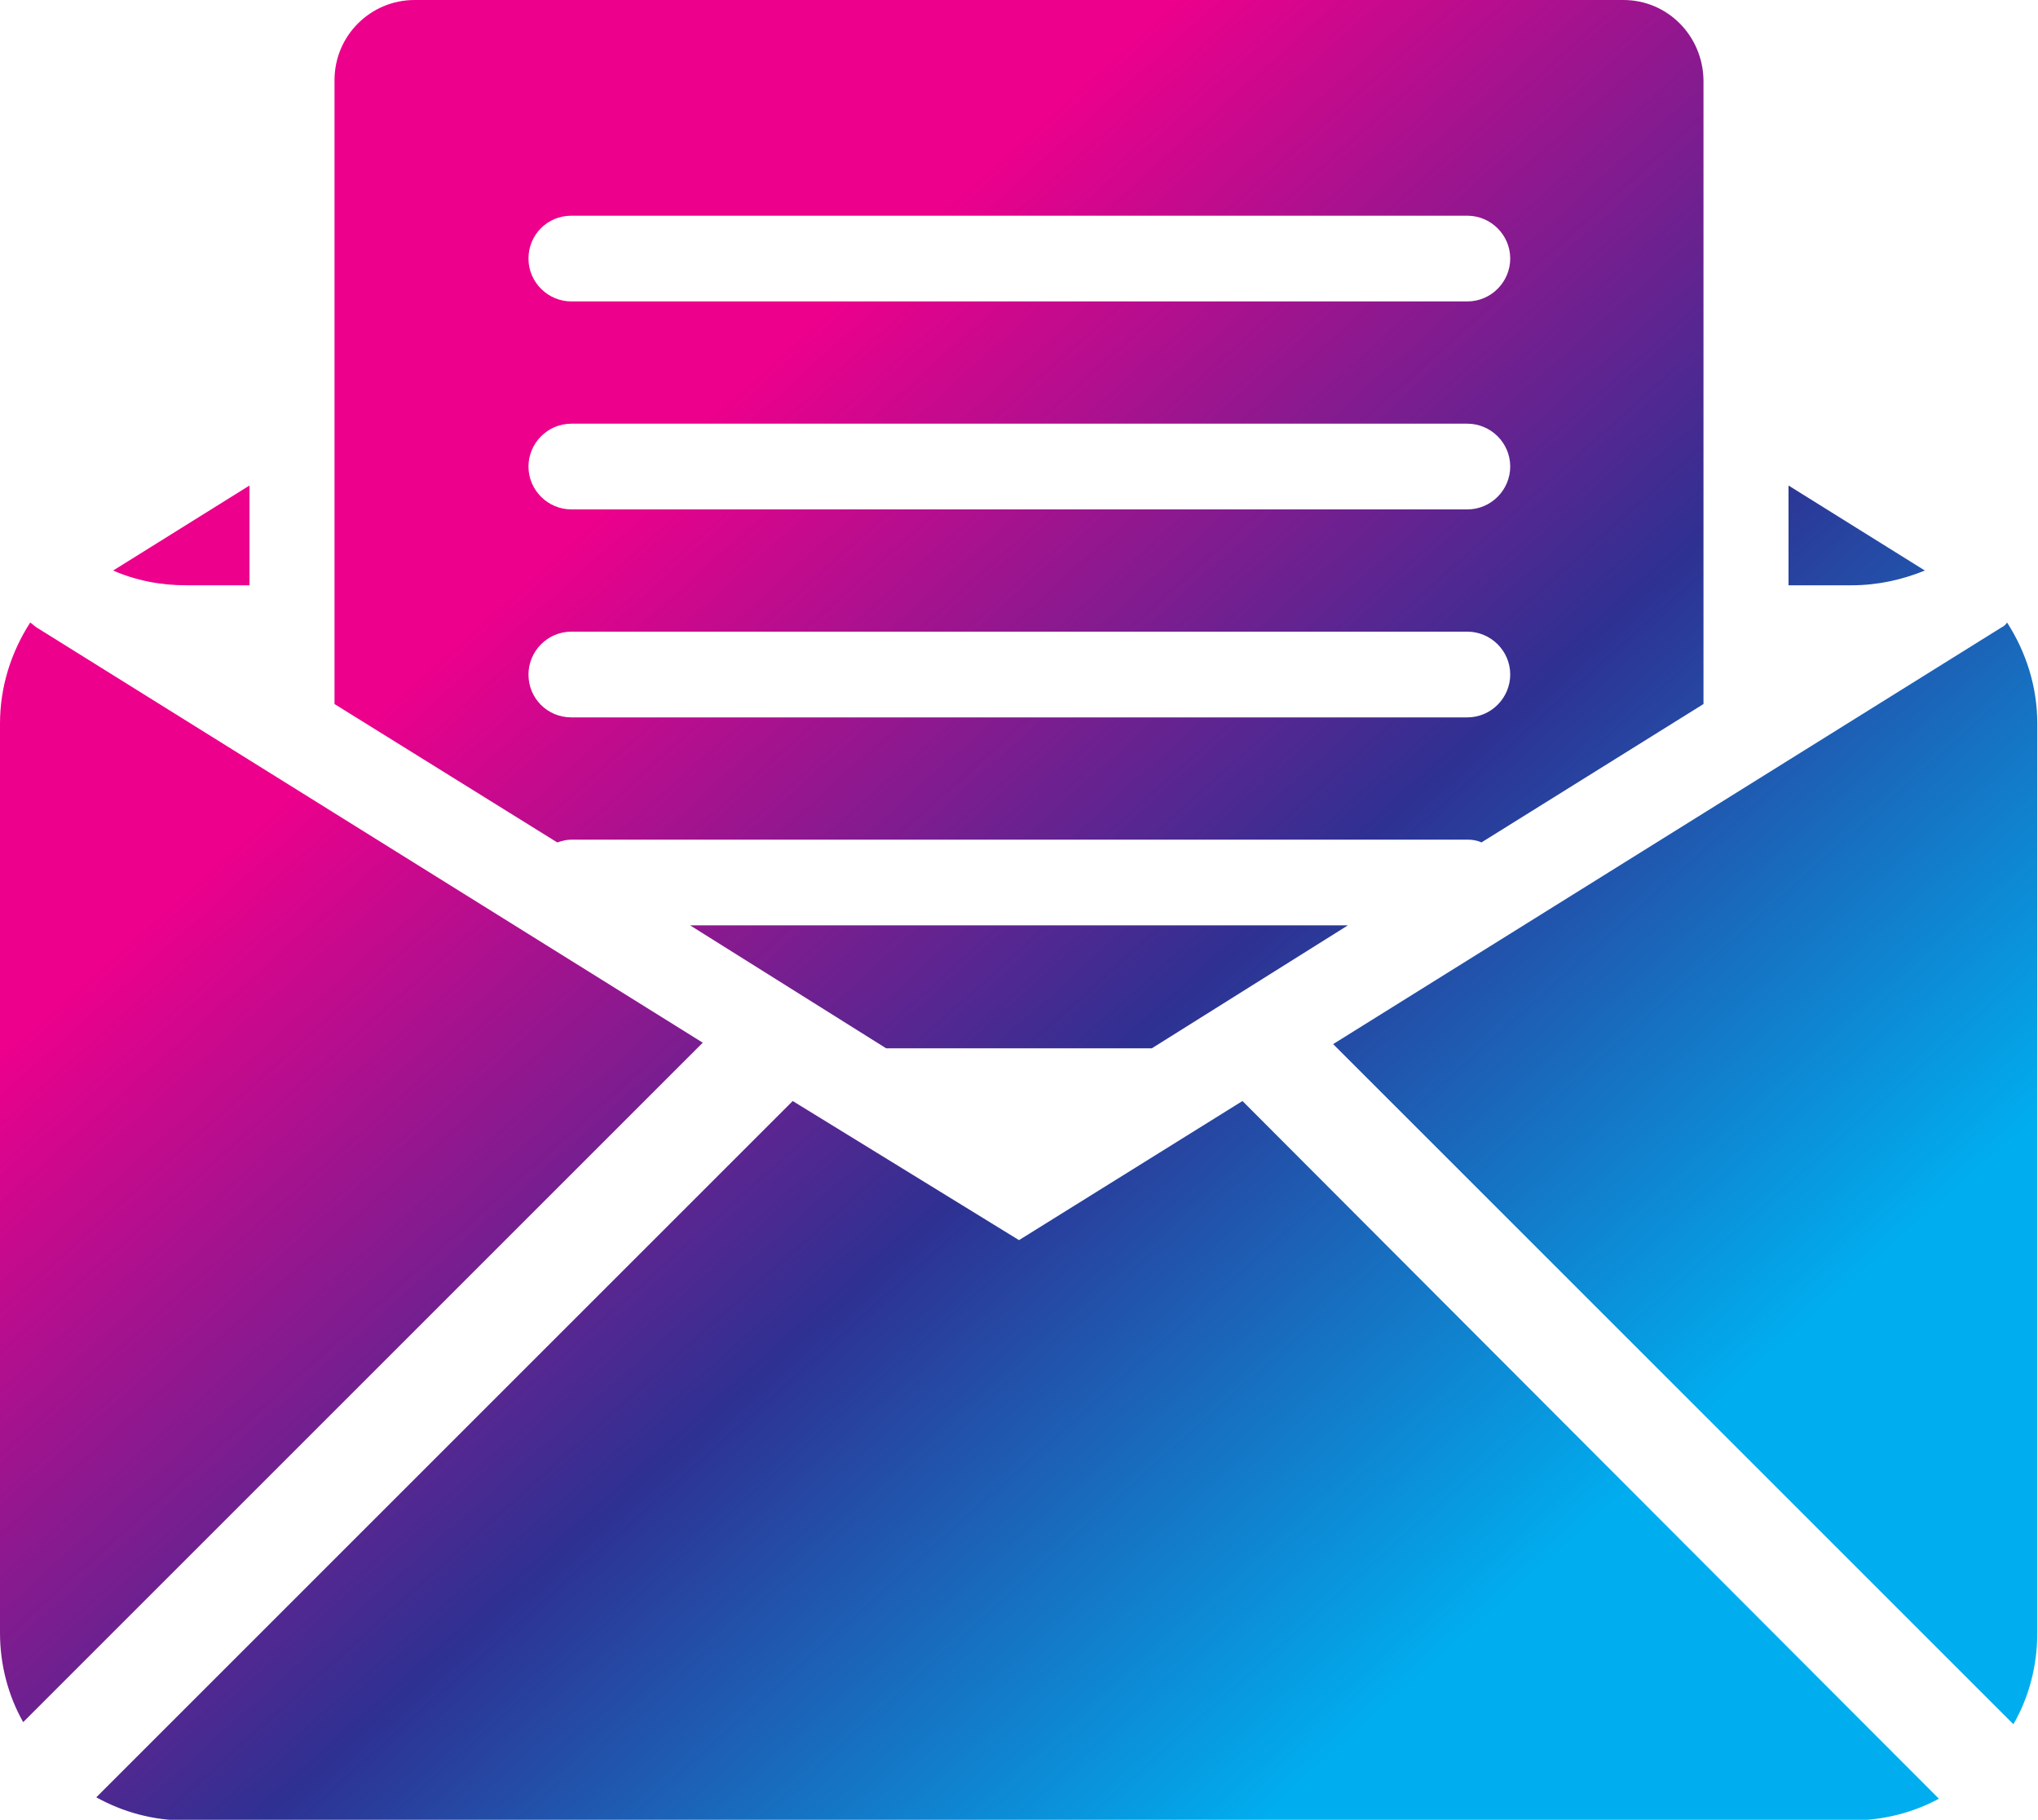
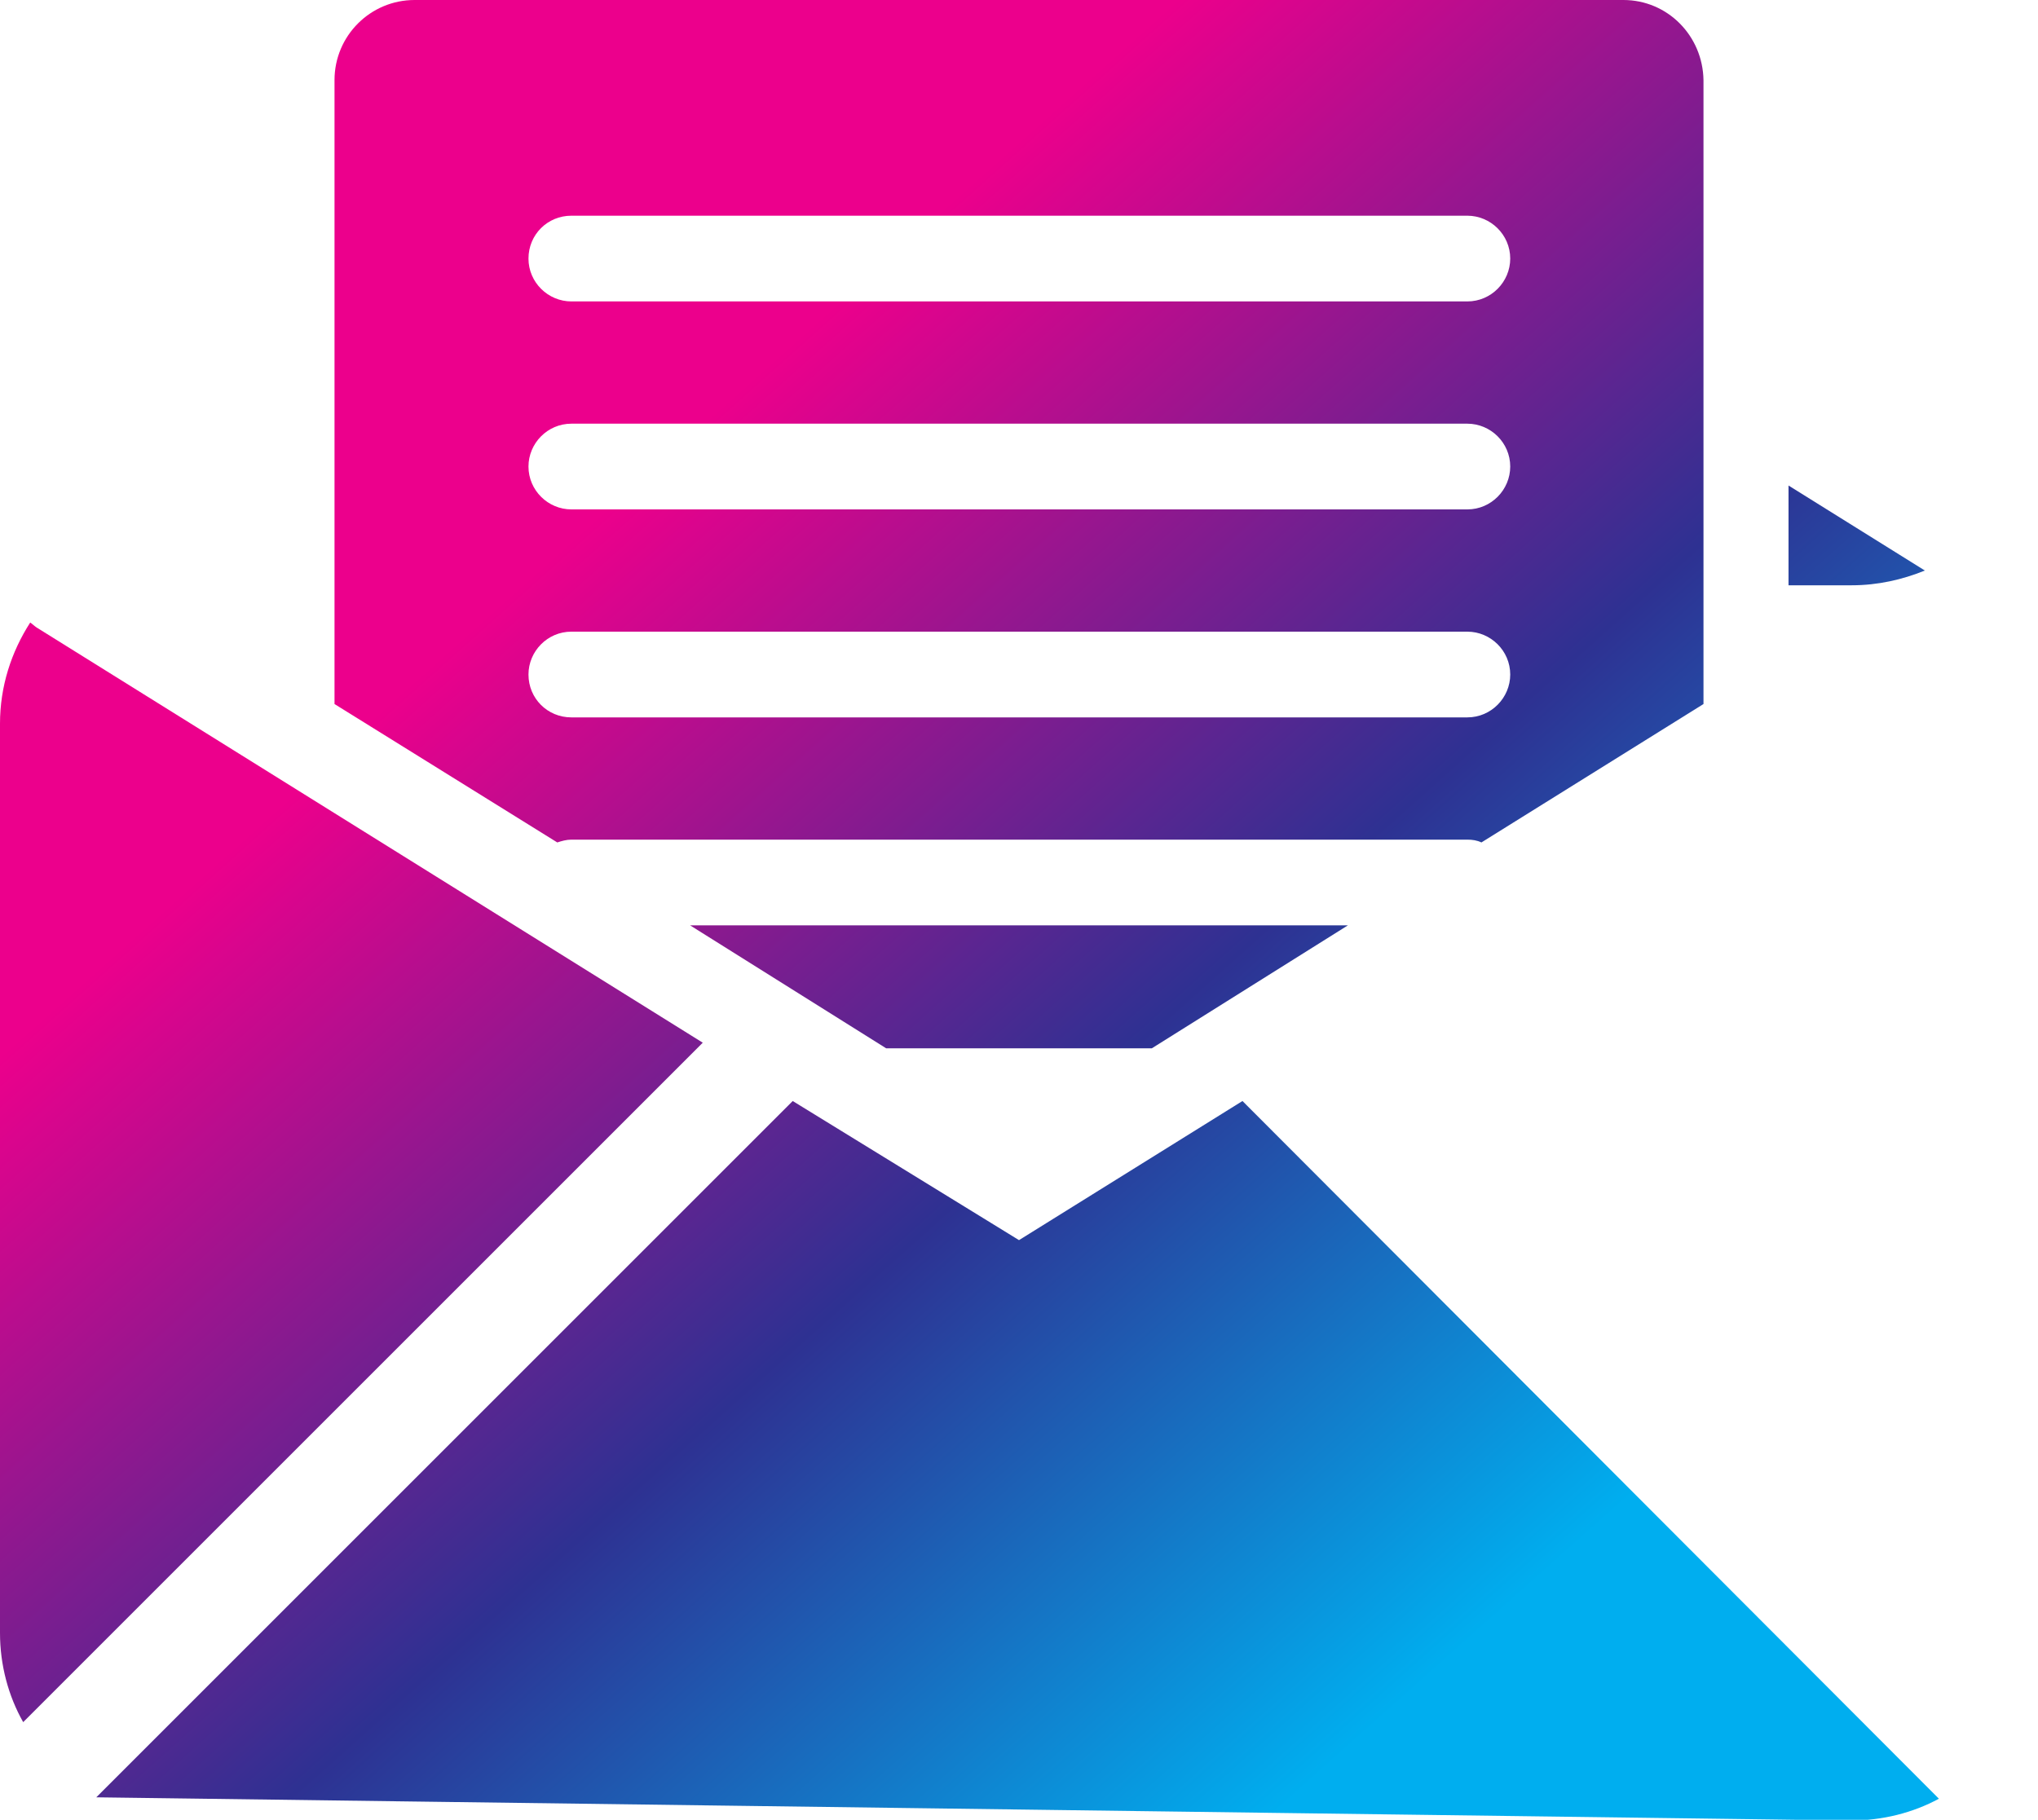
<svg xmlns="http://www.w3.org/2000/svg" width="100%" height="100%" viewBox="0 0 290 259" version="1.1" xml:space="preserve" style="fill-rule:evenodd;clip-rule:evenodd;stroke-linejoin:round;stroke-miterlimit:2;">
  <g>
    <g>
      <g>
        <g>
          <g>
            <g>
-               <path d="M284.8,89.3L189.7,148.6L286.5,245.4C288.7,241.6 289.9,237.1 289.9,232.4L289.9,103C289.9,97.7 288.3,92.8 285.6,88.6C285.4,88.9 285.2,89.1 284.8,89.3Z" style="fill:url(#_Linear1);fill-rule:nonzero;" />
-             </g>
+               </g>
          </g>
          <g>
            <g>
-               <path d="M176.8,156.7L145,176.5L141.1,174.1L112.8,156.7L13.7,255.8C17.5,257.9 21.8,259.1 26.4,259.1L263.4,259.1C267.9,259.1 272.2,258 275.9,256L176.8,156.7Z" style="fill:url(#_Linear2);fill-rule:nonzero;" />
+               <path d="M176.8,156.7L145,176.5L141.1,174.1L112.8,156.7L13.7,255.8L263.4,259.1C267.9,259.1 272.2,258 275.9,256L176.8,156.7Z" style="fill:url(#_Linear2);fill-rule:nonzero;" />
            </g>
          </g>
          <g>
            <g>
              <path d="M100,148.4L5.2,89.3C4.9,89.1 4.6,88.8 4.3,88.6C1.6,92.8 0,97.7 0,103L0,232.4C0,237 1.2,241.4 3.3,245.1L100,148.4Z" style="fill:url(#_Linear3);fill-rule:nonzero;" />
            </g>
          </g>
        </g>
        <g>
          <g>
-             <path d="M35.5,69.1L16.1,81.2C19.3,82.6 22.8,83.3 26.5,83.3L35.5,83.3L35.5,69.1Z" style="fill:url(#_Linear4);fill-rule:nonzero;" />
-           </g>
+             </g>
          <g>
            <path d="M254.5,69.1L254.5,83.3L263.5,83.3C267.2,83.3 270.7,82.5 273.9,81.2L254.5,69.1Z" style="fill:url(#_Linear5);fill-rule:nonzero;" />
          </g>
        </g>
        <g>
          <g>
            <path d="M98.2,131.7L126.1,149.2L163.9,149.2L191.8,131.7L98.2,131.7Z" style="fill:url(#_Linear6);fill-rule:nonzero;" />
          </g>
          <g>
            <path d="M79.3,119.9C79.9,119.7 80.6,119.5 81.3,119.5L208.8,119.5C209.5,119.5 210.2,119.6 210.8,119.9L242.4,100.2L242.4,11.4C242.3,5.1 237.3,0 231,0L59,0C52.7,0 47.6,5.1 47.6,11.4L47.6,100.2L79.3,119.9ZM81.3,30.7L208.8,30.7C212.1,30.7 214.9,33.4 214.9,36.8C214.9,40.1 212.2,42.9 208.8,42.9L81.3,42.9C78,42.9 75.2,40.2 75.2,36.8C75.2,33.4 77.9,30.7 81.3,30.7ZM81.3,60.3L208.8,60.3C212.1,60.3 214.9,63 214.9,66.4C214.9,69.7 212.2,72.5 208.8,72.5L81.3,72.5C78,72.5 75.2,69.8 75.2,66.4C75.2,63.1 77.9,60.3 81.3,60.3ZM75.2,96C75.2,92.7 77.9,89.9 81.3,89.9L208.8,89.9C212.1,89.9 214.9,92.6 214.9,96C214.9,99.3 212.2,102.1 208.8,102.1L81.3,102.1C77.9,102.1 75.2,99.4 75.2,96Z" style="fill:url(#_Linear7);fill-rule:nonzero;" />
          </g>
        </g>
      </g>
    </g>
  </g>
  <defs>
    <linearGradient id="_Linear1" x1="0" y1="0" x2="1" y2="0" gradientUnits="userSpaceOnUse" gradientTransform="matrix(-134.251,-148.765,148.765,-134.251,281.472,167.053)">
      <stop offset="0" style="stop-color:rgb(0,174,239);stop-opacity:1" />
      <stop offset="0.47" style="stop-color:rgb(46,49,146);stop-opacity:1" />
      <stop offset="1" style="stop-color:rgb(236,0,140);stop-opacity:1" />
    </linearGradient>
    <linearGradient id="_Linear2" x1="0" y1="0" x2="1" y2="0" gradientUnits="userSpaceOnUse" gradientTransform="matrix(-134.251,-148.765,148.765,-134.251,162.067,274.808)">
      <stop offset="0" style="stop-color:rgb(0,174,239);stop-opacity:1" />
      <stop offset="0.47" style="stop-color:rgb(46,49,146);stop-opacity:1" />
      <stop offset="1" style="stop-color:rgb(236,0,140);stop-opacity:1" />
    </linearGradient>
    <linearGradient id="_Linear3" x1="0" y1="0" x2="1" y2="0" gradientUnits="userSpaceOnUse" gradientTransform="matrix(-134.251,-148.765,148.765,-134.251,139.996,294.726)">
      <stop offset="0" style="stop-color:rgb(0,174,239);stop-opacity:1" />
      <stop offset="0.47" style="stop-color:rgb(46,49,146);stop-opacity:1" />
      <stop offset="1" style="stop-color:rgb(236,0,140);stop-opacity:1" />
    </linearGradient>
    <linearGradient id="_Linear4" x1="0" y1="0" x2="1" y2="0" gradientUnits="userSpaceOnUse" gradientTransform="matrix(-134.251,-148.765,148.765,-134.251,186.266,252.97)">
      <stop offset="0" style="stop-color:rgb(0,174,239);stop-opacity:1" />
      <stop offset="0.47" style="stop-color:rgb(46,49,146);stop-opacity:1" />
      <stop offset="1" style="stop-color:rgb(236,0,140);stop-opacity:1" />
    </linearGradient>
    <linearGradient id="_Linear5" x1="0" y1="0" x2="1" y2="0" gradientUnits="userSpaceOnUse" gradientTransform="matrix(-134.251,-148.765,148.765,-134.251,314.125,137.586)">
      <stop offset="0" style="stop-color:rgb(0,174,239);stop-opacity:1" />
      <stop offset="0.47" style="stop-color:rgb(46,49,146);stop-opacity:1" />
      <stop offset="1" style="stop-color:rgb(236,0,140);stop-opacity:1" />
    </linearGradient>
    <linearGradient id="_Linear6" x1="0" y1="0" x2="1" y2="0" gradientUnits="userSpaceOnUse" gradientTransform="matrix(-134.251,-148.765,148.765,-134.251,223.823,219.077)">
      <stop offset="0" style="stop-color:rgb(0,174,239);stop-opacity:1" />
      <stop offset="0.47" style="stop-color:rgb(46,49,146);stop-opacity:1" />
      <stop offset="1" style="stop-color:rgb(236,0,140);stop-opacity:1" />
    </linearGradient>
    <linearGradient id="_Linear7" x1="0" y1="0" x2="1" y2="0" gradientUnits="userSpaceOnUse" gradientTransform="matrix(-134.251,-148.765,148.765,-134.251,262.685,184.007)">
      <stop offset="0" style="stop-color:rgb(0,174,239);stop-opacity:1" />
      <stop offset="0.47" style="stop-color:rgb(46,49,146);stop-opacity:1" />
      <stop offset="1" style="stop-color:rgb(236,0,140);stop-opacity:1" />
    </linearGradient>
  </defs>
</svg>